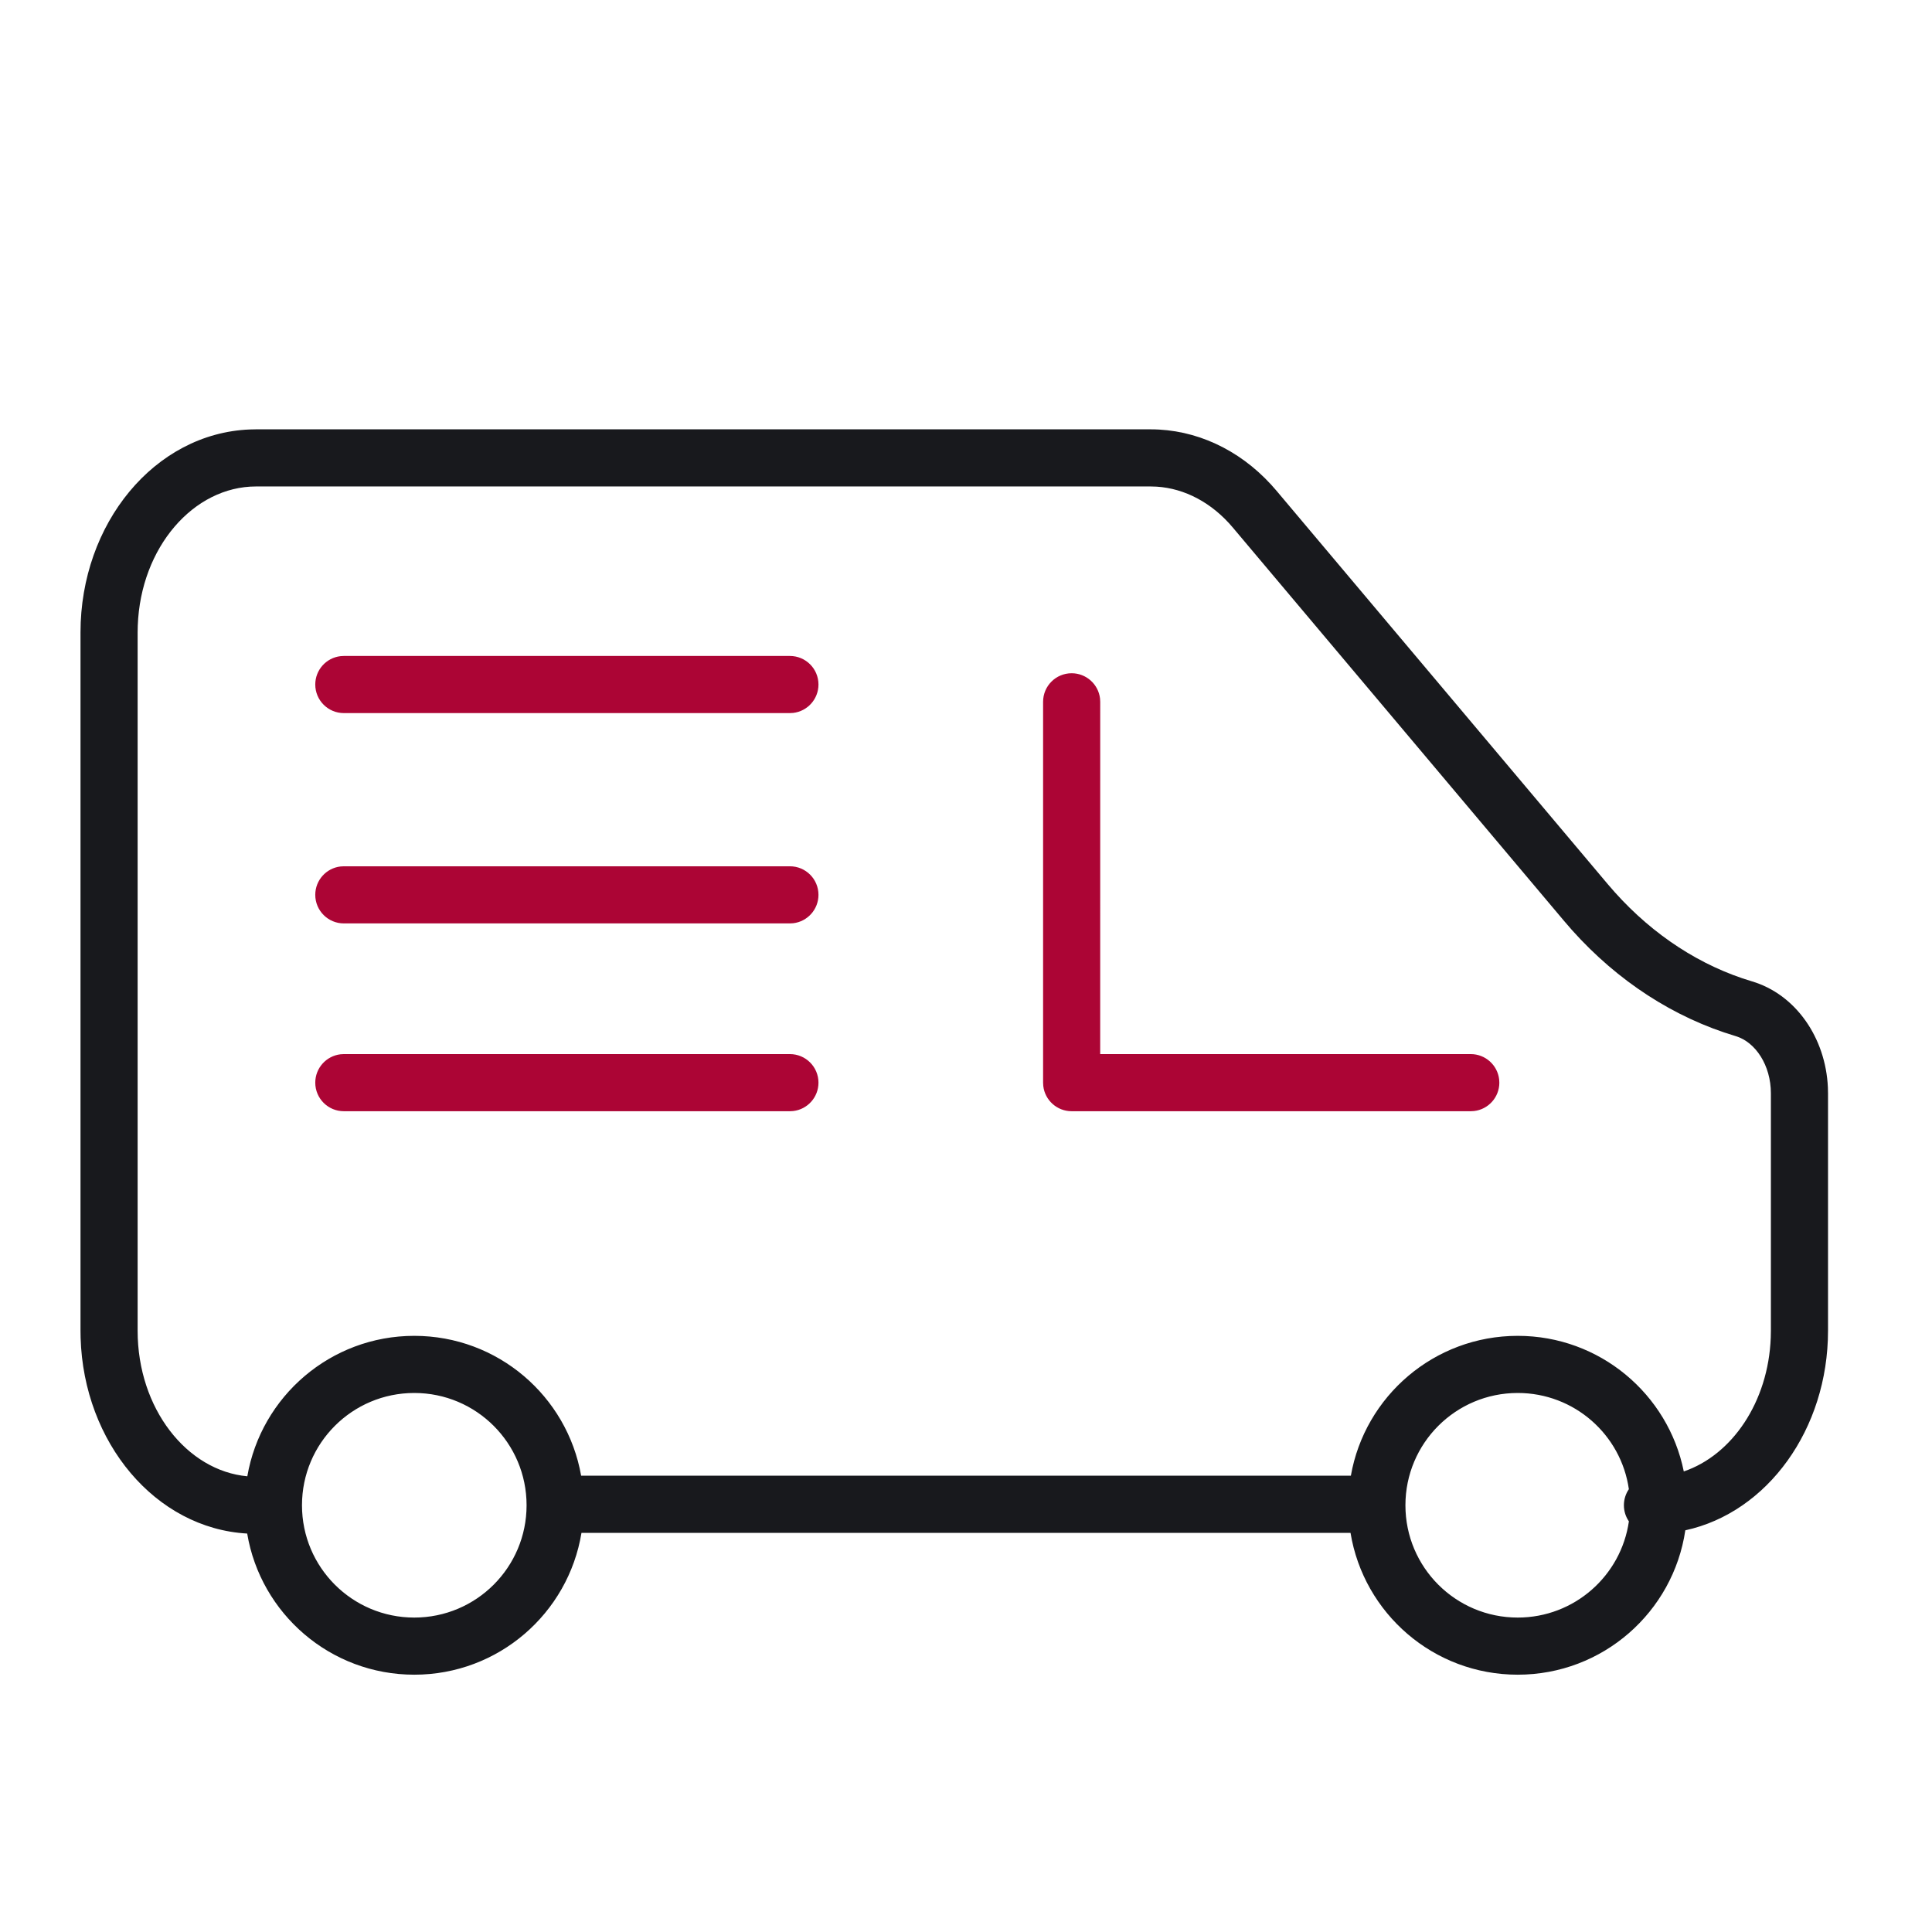
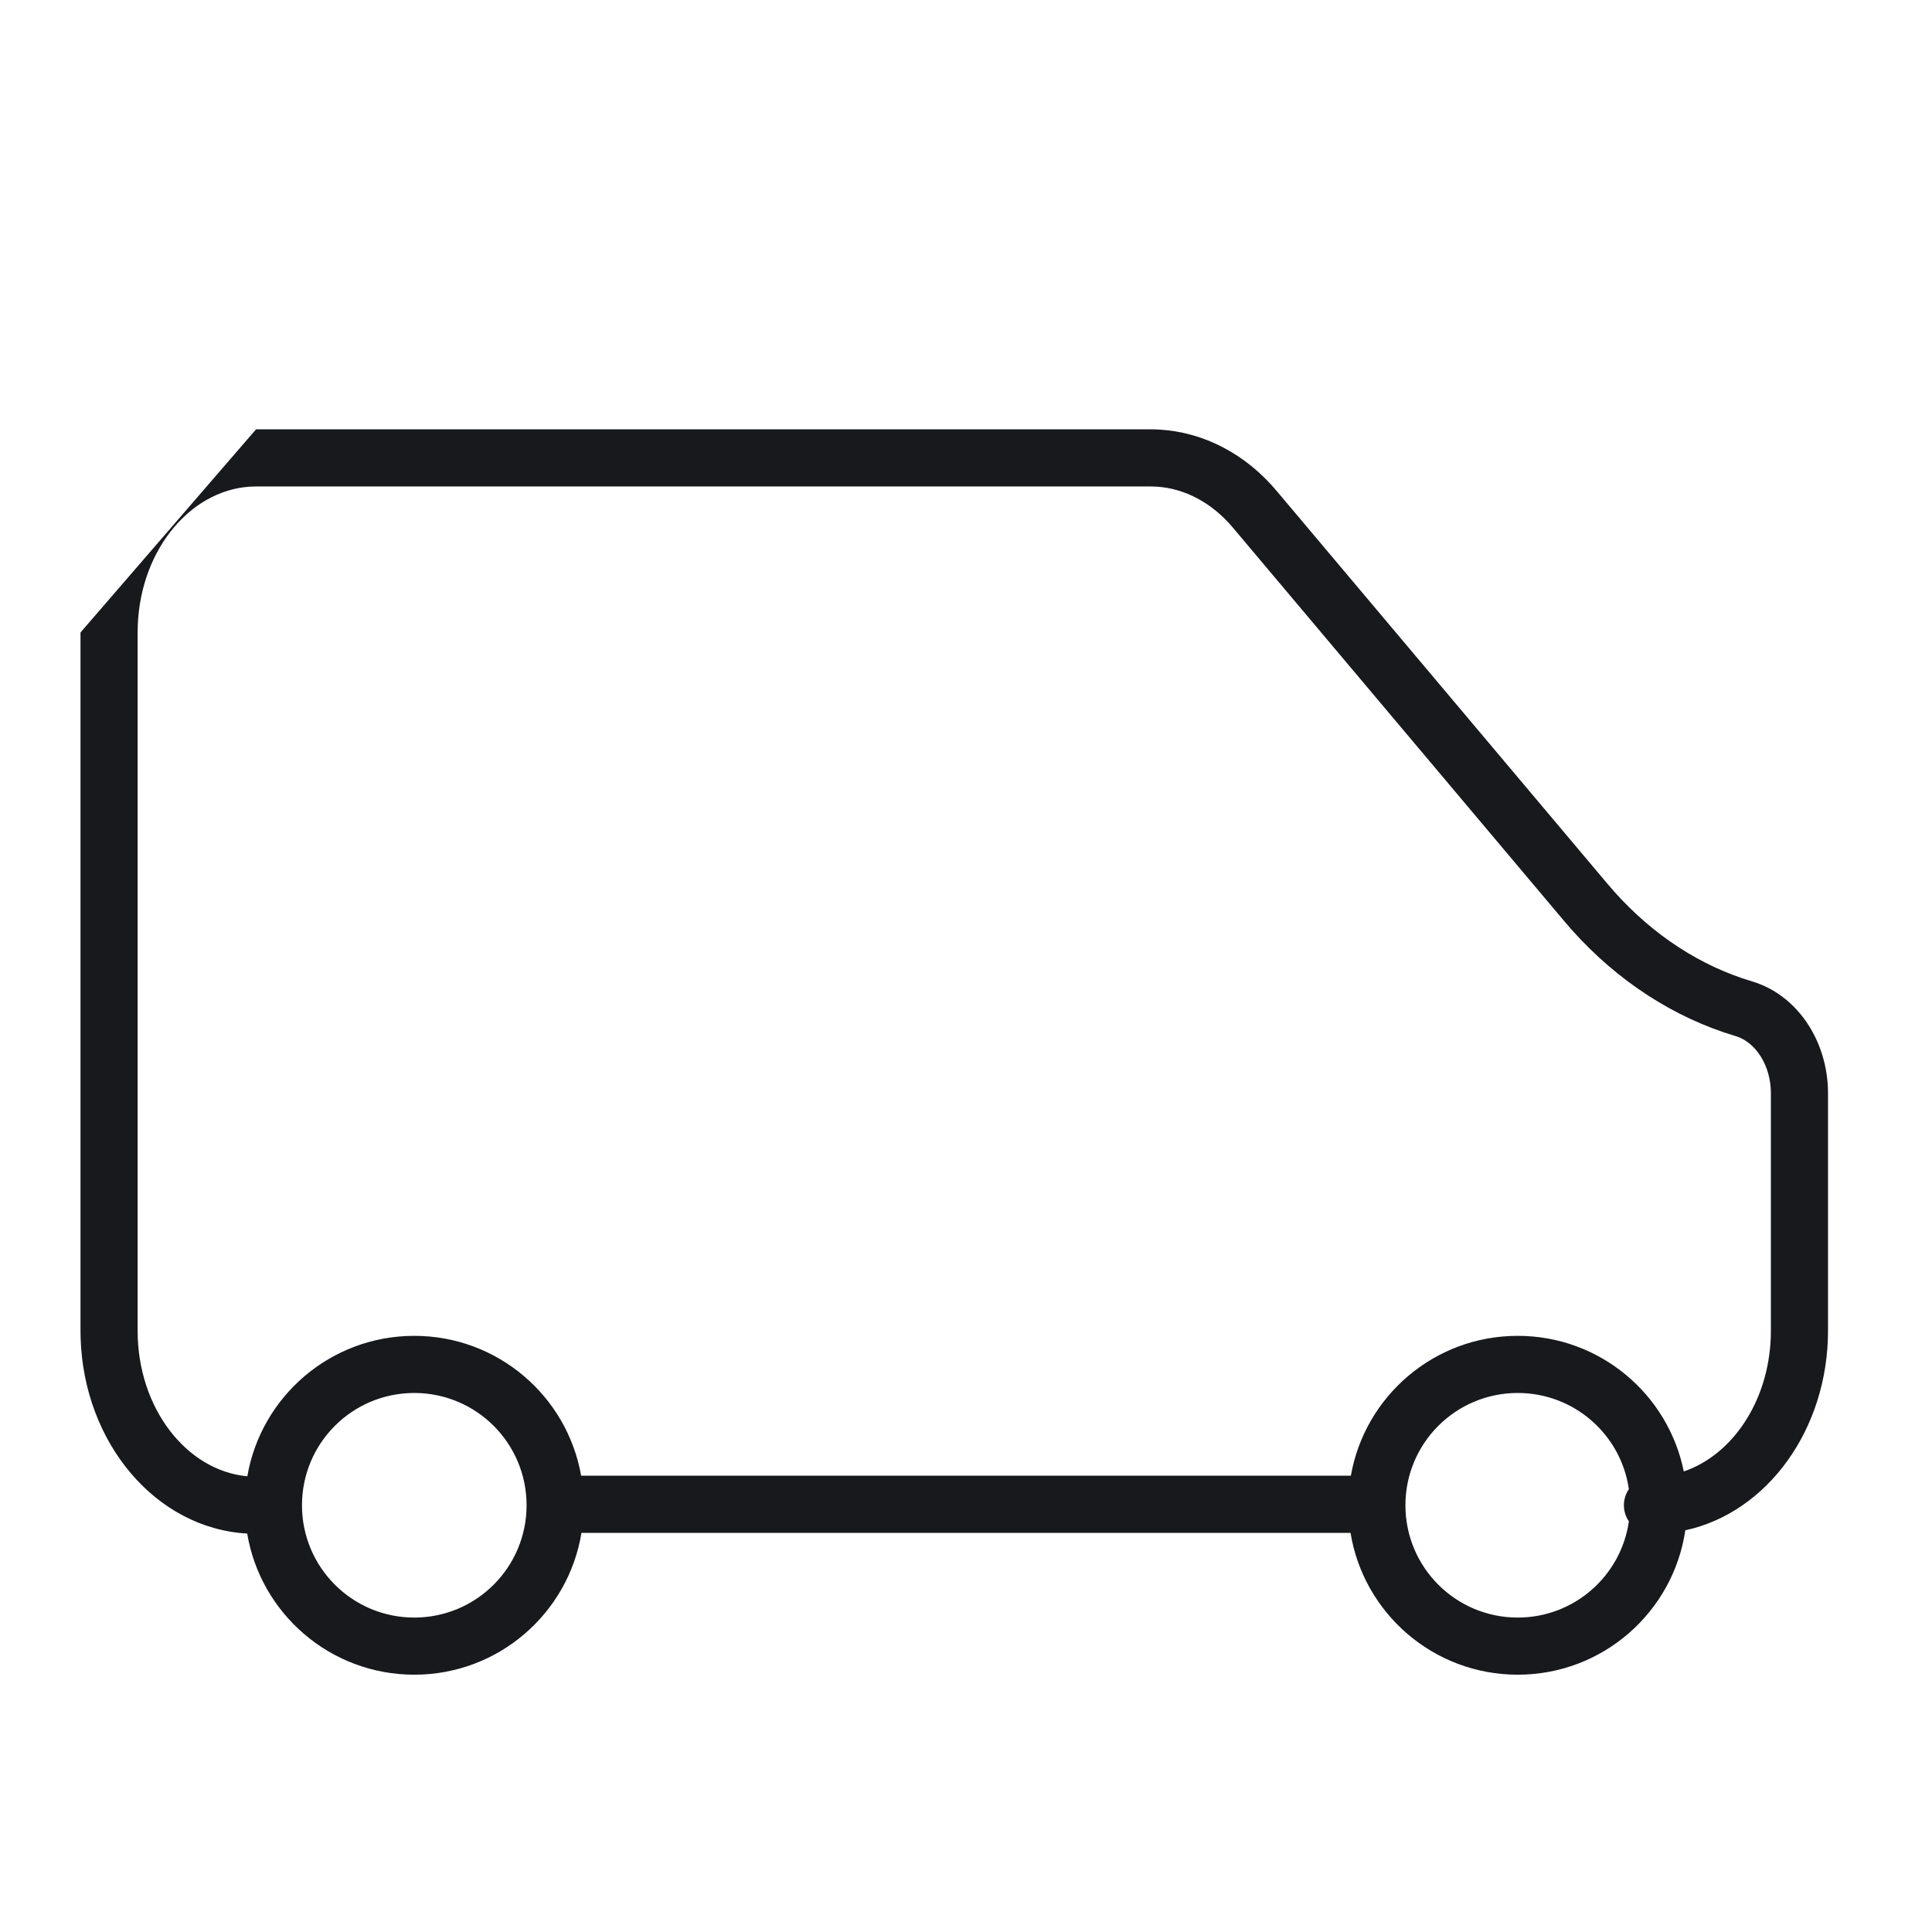
<svg xmlns="http://www.w3.org/2000/svg" width="72px" height="72px" viewBox="0 0 72 72" version="1.1">
  <title>9D42FB8A-5B7E-4D8B-9786-DE7ECA21C49D</title>
  <g id="Batch-1-UI" stroke="none" stroke-width="1" fill="none" fill-rule="evenodd">
    <g id="D_UI_V1_CLP" transform="translate(-1116, -709)">
      <g id="Delta-Promise" transform="translate(-1, 401)">
        <g id="features" transform="translate(97, 308)">
          <g id="component/icon-box-list/3/medium" transform="translate(864, 0)">
            <g id="icon/check-large" transform="translate(156, 0)">
              <g id="icon/shipping-truck">
                <rect id="bounding-box-72px" x="0" y="0" width="72" height="72" />
                <g id="fills-2pt" transform="translate(3, 16)">
-                   <path d="M39.881,8.71102473e-13 C41.562,8.71102473e-13 43.166,0.746 44.371,2.061 L44.568,2.285 L56.915,16.948 C58.319,18.614 60.047,19.819 61.931,20.458 L62.286,20.571 C63.921,21.055 65.037,22.674 65.12,24.524 L65.125,24.747 L65.125,33.591 C65.125,37.262 62.865,40.367 59.807,41.03 C59.356,44.075 56.733,46.411 53.561,46.411 C50.423,46.411 47.821,44.124 47.33,41.125 L18.67,41.125 C18.179,44.124 15.577,46.411 12.439,46.411 C9.31,46.411 6.713,44.137 6.212,41.151 C2.789,40.958 0.119,37.757 0.004,33.855 L-9.6381684e-12,33.591 L-9.6381684e-12,7.57 C-9.6381684e-12,3.513 2.762,0.146 6.31,0.005 L6.542,8.71102473e-13 L39.881,8.71102473e-13 Z M12.439,35.912 C10.126,35.912 8.254,37.784 8.254,40.097 C8.254,42.409 10.126,44.282 12.439,44.282 C14.751,44.282 16.624,42.409 16.624,40.097 C16.624,37.784 14.751,35.912 12.439,35.912 Z M53.561,35.912 C51.249,35.912 49.376,37.784 49.376,40.097 C49.376,42.409 51.249,44.282 53.561,44.282 C55.67,44.282 57.414,42.724 57.704,40.696 C57.586,40.525 57.518,40.319 57.518,40.097 C57.518,39.875 57.586,39.668 57.703,39.497 C57.414,37.469 55.67,35.912 53.561,35.912 Z M39.881,2.129 L6.542,2.129 C4.215,2.129 2.241,4.396 2.134,7.318 L2.129,7.57 L2.129,33.591 C2.129,36.496 3.968,38.812 6.217,39.017 C6.729,36.043 9.319,33.783 12.439,33.783 C15.551,33.783 18.137,36.032 18.657,38.995 L47.343,38.995 C47.863,36.032 50.449,33.783 53.561,33.783 C56.618,33.783 59.166,35.952 59.75,38.836 C61.536,38.23 62.902,36.261 62.991,33.843 L62.996,33.591 L62.996,24.747 C62.996,23.702 62.424,22.832 61.68,22.612 C59.385,21.927 57.286,20.564 55.583,18.661 L55.287,18.319 L42.94,3.656 C42.165,2.736 41.155,2.203 40.106,2.136 L39.881,2.129 Z" id="outline" fill="#18191D" />
-                   <path d="M36.937,9.09 C37.483,9.09 37.933,9.501 37.995,10.03 L38.002,10.154 L38.001,23.283 L51.811,23.283 C52.357,23.283 52.807,23.694 52.869,24.224 L52.876,24.348 C52.876,24.894 52.465,25.344 51.935,25.405 L51.811,25.412 L36.937,25.412 C36.391,25.412 35.941,25.001 35.88,24.472 L35.873,24.348 L35.873,10.154 C35.873,9.566 36.349,9.09 36.937,9.09 Z M26.438,23.283 C27.026,23.283 27.502,23.76 27.502,24.348 C27.502,24.894 27.091,25.344 26.562,25.405 L26.438,25.412 L9.814,25.412 C9.226,25.412 8.749,24.936 8.749,24.348 C8.749,23.802 9.16,23.352 9.69,23.29 L9.814,23.283 L26.438,23.283 Z M26.438,16.284 C27.026,16.284 27.502,16.76 27.502,17.348 C27.502,17.894 27.091,18.344 26.562,18.406 L26.438,18.413 L9.814,18.413 C9.226,18.413 8.749,17.936 8.749,17.348 C8.749,16.802 9.16,16.352 9.69,16.291 L9.814,16.284 L26.438,16.284 Z M26.438,8.446 C27.026,8.446 27.502,8.922 27.502,9.51 C27.502,10.056 27.091,10.506 26.562,10.568 L26.438,10.575 L9.814,10.575 C9.226,10.575 8.749,10.098 8.749,9.51 C8.749,8.964 9.16,8.514 9.69,8.453 L9.814,8.446 L26.438,8.446 Z" id="insides" fill="#AC0535" />
+                   <path d="M39.881,8.71102473e-13 C41.562,8.71102473e-13 43.166,0.746 44.371,2.061 L44.568,2.285 L56.915,16.948 C58.319,18.614 60.047,19.819 61.931,20.458 L62.286,20.571 C63.921,21.055 65.037,22.674 65.12,24.524 L65.125,24.747 L65.125,33.591 C65.125,37.262 62.865,40.367 59.807,41.03 C59.356,44.075 56.733,46.411 53.561,46.411 C50.423,46.411 47.821,44.124 47.33,41.125 L18.67,41.125 C18.179,44.124 15.577,46.411 12.439,46.411 C9.31,46.411 6.713,44.137 6.212,41.151 C2.789,40.958 0.119,37.757 0.004,33.855 L-9.6381684e-12,33.591 L-9.6381684e-12,7.57 L6.542,8.71102473e-13 L39.881,8.71102473e-13 Z M12.439,35.912 C10.126,35.912 8.254,37.784 8.254,40.097 C8.254,42.409 10.126,44.282 12.439,44.282 C14.751,44.282 16.624,42.409 16.624,40.097 C16.624,37.784 14.751,35.912 12.439,35.912 Z M53.561,35.912 C51.249,35.912 49.376,37.784 49.376,40.097 C49.376,42.409 51.249,44.282 53.561,44.282 C55.67,44.282 57.414,42.724 57.704,40.696 C57.586,40.525 57.518,40.319 57.518,40.097 C57.518,39.875 57.586,39.668 57.703,39.497 C57.414,37.469 55.67,35.912 53.561,35.912 Z M39.881,2.129 L6.542,2.129 C4.215,2.129 2.241,4.396 2.134,7.318 L2.129,7.57 L2.129,33.591 C2.129,36.496 3.968,38.812 6.217,39.017 C6.729,36.043 9.319,33.783 12.439,33.783 C15.551,33.783 18.137,36.032 18.657,38.995 L47.343,38.995 C47.863,36.032 50.449,33.783 53.561,33.783 C56.618,33.783 59.166,35.952 59.75,38.836 C61.536,38.23 62.902,36.261 62.991,33.843 L62.996,33.591 L62.996,24.747 C62.996,23.702 62.424,22.832 61.68,22.612 C59.385,21.927 57.286,20.564 55.583,18.661 L55.287,18.319 L42.94,3.656 C42.165,2.736 41.155,2.203 40.106,2.136 L39.881,2.129 Z" id="outline" fill="#18191D" />
                </g>
              </g>
            </g>
          </g>
        </g>
      </g>
    </g>
  </g>
</svg>